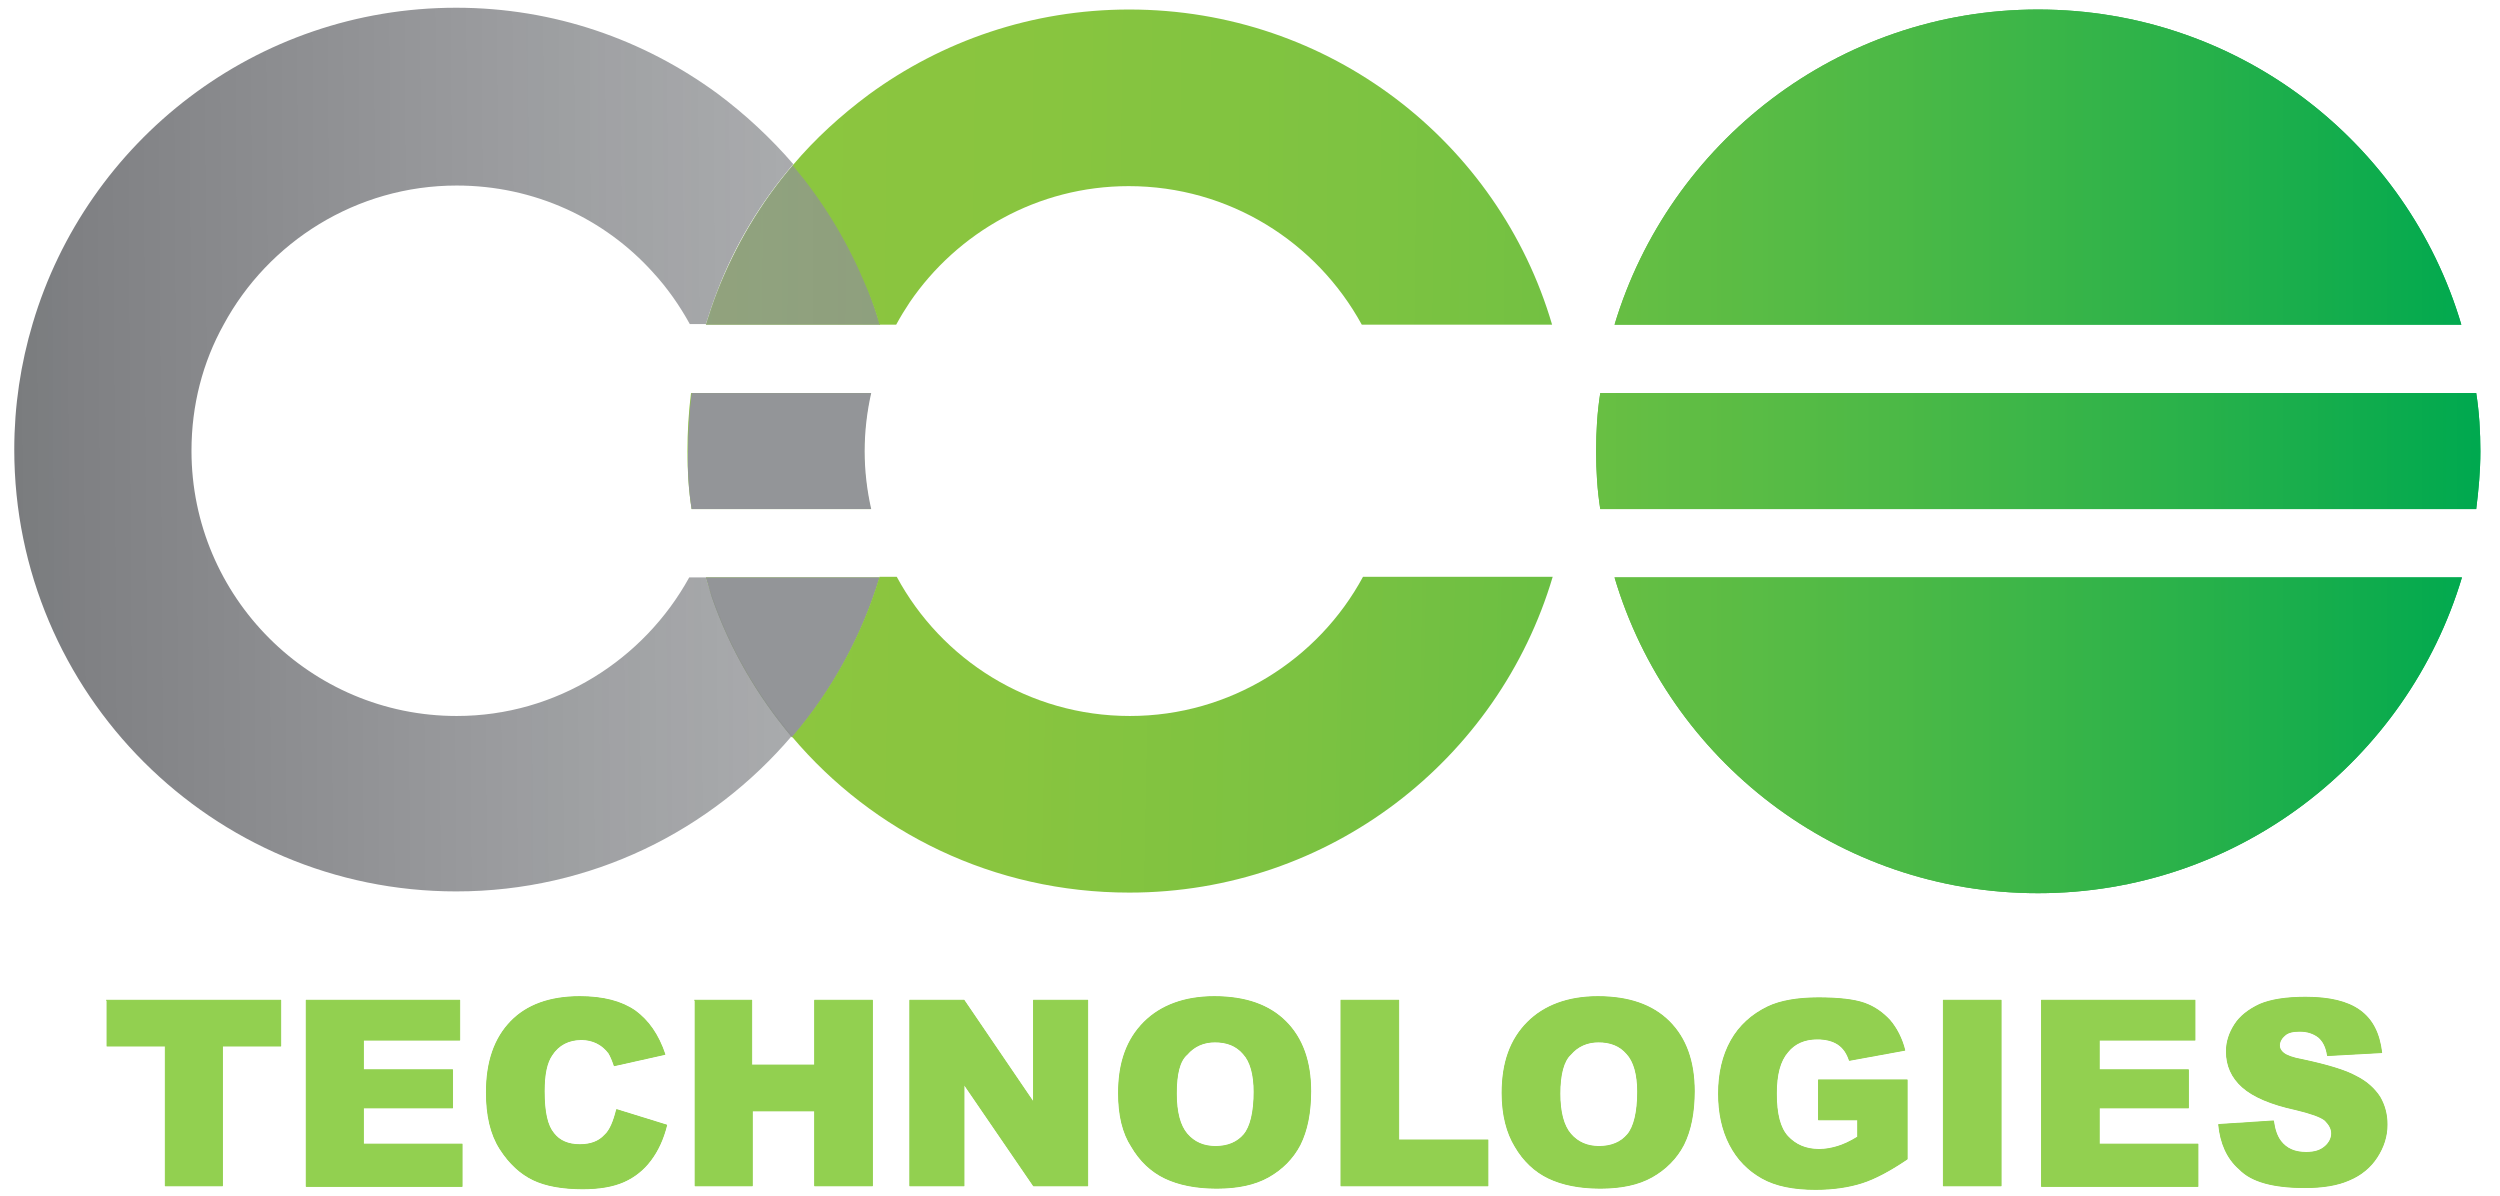
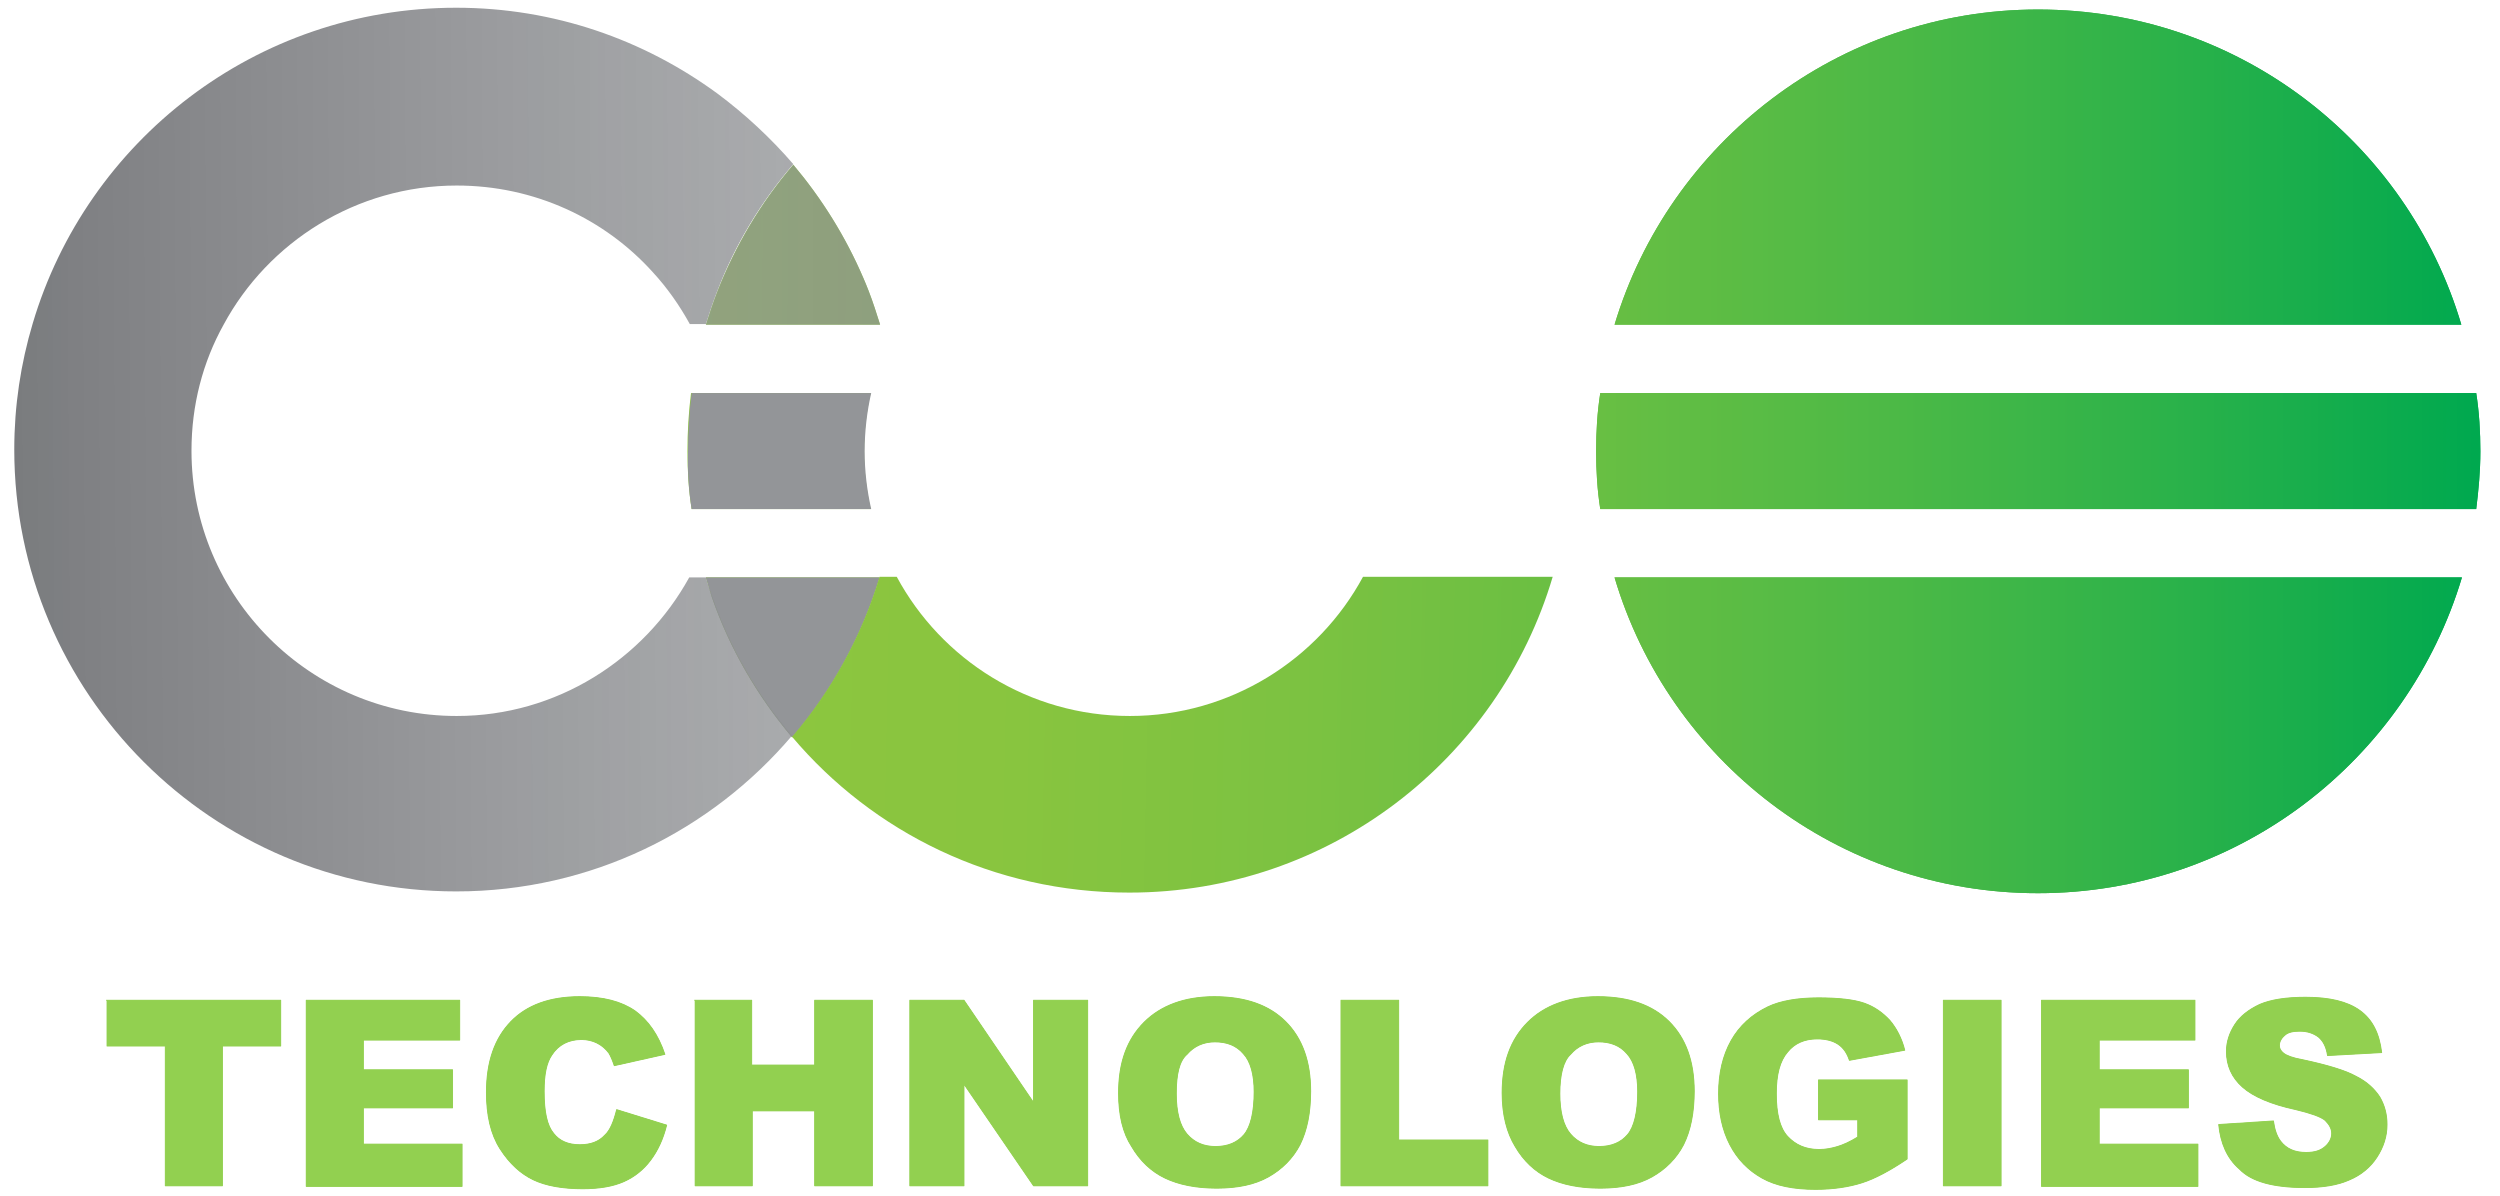
<svg xmlns="http://www.w3.org/2000/svg" version="1.1" id="Layer_1" x="0px" y="0px" viewBox="0 0 420.4 201.1" style="enable-background:new 0 0 420.4 201.1;" xml:space="preserve">
  <style type="text/css">
	.st0{fill:#8DC63F;}
	.st1{fill:url(#SVGID_1_);}
	.st2{fill:url(#SVGID_00000071561207404769331700000009970117677866004633_);}
	.st3{fill:url(#SVGID_00000154404399228774118080000008825418693274684564_);}
	.st4{fill:url(#SVGID_00000023249564018376667650000011389367969788070293_);}
	.st5{fill:url(#SVGID_00000119094108461348236350000006068733876625187502_);}
	.st6{fill:url(#SVGID_00000057128928999151174260000014700153253930948224_);}
	.st7{fill:none;}
	.st8{fill:url(#SVGID_00000101061275008951632950000017112397230757481090_);}
	.st9{fill:#939598;}
	.st10{fill:url(#SVGID_00000163030719045755412800000003800403742017237687_);}
	.st11{fill:url(#SVGID_00000181778649853813211350000010830380846371887783_);}
	.st12{fill:url(#SVGID_00000103222945907434477640000017361594034616763579_);}
	.st13{fill:url(#SVGID_00000052091275258860487500000014705409229903585466_);}
	.st14{fill:url(#SVGID_00000039103762293516730350000017053409337482778778_);}
	.st15{fill:url(#SVGID_00000065036091853972894330000015812920012630569909_);}
	.st16{fill:url(#SVGID_00000167369565195411171640000006656045188319486891_);}
	.st17{fill:url(#SVGID_00000170993345976910519500000009632753619690435519_);}
	.st18{fill:url(#SVGID_00000147182267264958087590000015477853485510846870_);}
	.st19{fill:url(#SVGID_00000048500845793245329580000004352955362920252562_);}
	.st20{fill:url(#SVGID_00000009561184608588195790000012740392720795392430_);}
	.st21{fill:#92D050;}
	.st22{fill:#92D050;stroke:#92D050;stroke-width:0.157;stroke-linejoin:round;stroke-miterlimit:10;}
</style>
  <g>
    <g>
      <path class="st0" d="M146.4,85.6c-0.7-3.1-1.1-6.4-1.1-9.7c0-3.4,0.4-6.7,1.1-9.8h-30.2c-0.4,3.2-0.6,6.5-0.6,9.8    c0,3.3,0.2,6.5,0.7,9.7H146.4z" />
      <g>
        <g>
          <linearGradient id="SVGID_1_" gradientUnits="userSpaceOnUse" x1="115.162" y1="28.062" x2="416.051" y2="28.062">
            <stop offset="0" style="stop-color:#8DC63F" />
            <stop offset="0.167" style="stop-color:#89C53F" />
            <stop offset="0.336" style="stop-color:#7DC341" />
            <stop offset="0.506" style="stop-color:#69BF43" />
            <stop offset="0.676" style="stop-color:#4CB946" />
            <stop offset="0.845" style="stop-color:#28B14A" />
            <stop offset="1" style="stop-color:#00A94F" />
          </linearGradient>
          <path class="st1" d="M342.7,1.6c-33.6,0-62,22.4-71.2,53h142.4C404.8,23.9,376.4,1.6,342.7,1.6z" />
          <linearGradient id="SVGID_00000128457402110514144580000015801711923537492665_" gradientUnits="userSpaceOnUse" x1="115.162" y1="75.806" x2="416.051" y2="75.806">
            <stop offset="0" style="stop-color:#8DC63F" />
            <stop offset="0.167" style="stop-color:#89C53F" />
            <stop offset="0.336" style="stop-color:#7DC341" />
            <stop offset="0.506" style="stop-color:#69BF43" />
            <stop offset="0.676" style="stop-color:#4CB946" />
            <stop offset="0.845" style="stop-color:#28B14A" />
            <stop offset="1" style="stop-color:#00A94F" />
          </linearGradient>
          <path style="fill:url(#SVGID_00000128457402110514144580000015801711923537492665_);" d="M268.4,75.9c0,3.3,0.2,6.5,0.7,9.7      h147.3c0.4-3.2,0.7-6.4,0.7-9.7c0-3.3-0.2-6.6-0.7-9.8H269.1C268.6,69.3,268.4,72.5,268.4,75.9z" />
          <linearGradient id="SVGID_00000075845263034365057160000012690587874419611820_" gradientUnits="userSpaceOnUse" x1="115.162" y1="123.62" x2="416.051" y2="123.62">
            <stop offset="0" style="stop-color:#8DC63F" />
            <stop offset="0.167" style="stop-color:#89C53F" />
            <stop offset="0.336" style="stop-color:#7DC341" />
            <stop offset="0.506" style="stop-color:#69BF43" />
            <stop offset="0.676" style="stop-color:#4CB946" />
            <stop offset="0.845" style="stop-color:#28B14A" />
            <stop offset="1" style="stop-color:#00A94F" />
          </linearGradient>
          <path style="fill:url(#SVGID_00000075845263034365057160000012690587874419611820_);" d="M342.7,150.2      c33.7,0,62.1-22.4,71.3-53.1H271.5C280.6,127.8,309,150.2,342.7,150.2z" />
        </g>
      </g>
      <g>
        <linearGradient id="SVGID_00000005982834076676639350000012303591425011578545_" gradientUnits="userSpaceOnUse" x1="115.162" y1="28.062" x2="416.051" y2="28.062">
          <stop offset="0" style="stop-color:#8DC63F" />
          <stop offset="0.167" style="stop-color:#89C53F" />
          <stop offset="0.336" style="stop-color:#7DC341" />
          <stop offset="0.506" style="stop-color:#69BF43" />
          <stop offset="0.676" style="stop-color:#4CB946" />
          <stop offset="0.845" style="stop-color:#28B14A" />
          <stop offset="1" style="stop-color:#00A94F" />
        </linearGradient>
        <path style="fill:url(#SVGID_00000005982834076676639350000012303591425011578545_);" d="M342.7,1.6c-33.6,0-62,22.4-71.2,53     h142.4C404.8,23.9,376.4,1.6,342.7,1.6z" />
        <linearGradient id="SVGID_00000116218606896202930260000006596339052617474213_" gradientUnits="userSpaceOnUse" x1="115.162" y1="75.806" x2="416.051" y2="75.806">
          <stop offset="0" style="stop-color:#8DC63F" />
          <stop offset="0.167" style="stop-color:#89C53F" />
          <stop offset="0.336" style="stop-color:#7DC341" />
          <stop offset="0.506" style="stop-color:#69BF43" />
          <stop offset="0.676" style="stop-color:#4CB946" />
          <stop offset="0.845" style="stop-color:#28B14A" />
          <stop offset="1" style="stop-color:#00A94F" />
        </linearGradient>
        <path style="fill:url(#SVGID_00000116218606896202930260000006596339052617474213_);" d="M268.4,75.9c0,3.3,0.2,6.5,0.7,9.7     h147.3c0.4-3.2,0.7-6.4,0.7-9.7c0-3.3-0.2-6.6-0.7-9.8H269.1C268.6,69.3,268.4,72.5,268.4,75.9z" />
        <linearGradient id="SVGID_00000181049047221851821780000000661869371380973715_" gradientUnits="userSpaceOnUse" x1="115.162" y1="123.62" x2="416.051" y2="123.62">
          <stop offset="0" style="stop-color:#8DC63F" />
          <stop offset="0.167" style="stop-color:#89C53F" />
          <stop offset="0.336" style="stop-color:#7DC341" />
          <stop offset="0.506" style="stop-color:#69BF43" />
          <stop offset="0.676" style="stop-color:#4CB946" />
          <stop offset="0.845" style="stop-color:#28B14A" />
          <stop offset="1" style="stop-color:#00A94F" />
        </linearGradient>
        <path style="fill:url(#SVGID_00000181049047221851821780000000661869371380973715_);" d="M342.7,150.2     c33.7,0,62.1-22.4,71.3-53.1H271.5C280.6,127.8,309,150.2,342.7,150.2z" />
      </g>
      <g>
        <path class="st7" d="M118.7,97.1c0.3,1.1,0.7,2.2,1,3.3C119.4,99.3,119,98.2,118.7,97.1z" />
        <linearGradient id="SVGID_00000132792962146129985960000002199341043888340405_" gradientUnits="userSpaceOnUse" x1="108.935" y1="110.097" x2="445.254" y2="114.427">
          <stop offset="0" style="stop-color:#8DC63F" />
          <stop offset="0.167" style="stop-color:#89C53F" />
          <stop offset="0.336" style="stop-color:#7DC341" />
          <stop offset="0.506" style="stop-color:#69BF43" />
          <stop offset="0.676" style="stop-color:#4CB946" />
          <stop offset="0.845" style="stop-color:#28B14A" />
          <stop offset="1" style="stop-color:#00A94F" />
        </linearGradient>
        <path style="fill:url(#SVGID_00000132792962146129985960000002199341043888340405_);" d="M118.7,97.1c0.3,1.1,0.7,2.2,1,3.3     c3,8.7,7.7,16.7,13.5,23.6c6.6-7.7,11.7-16.9,14.7-26.9L118.7,97.1z" />
        <path class="st9" d="M118.7,97.1c0.3,1.1,0.7,2.2,1,3.3c3,8.7,7.7,16.7,13.5,23.6c6.6-7.7,11.7-16.9,14.7-26.9L118.7,97.1z" />
        <path class="st9" d="M116.3,85.6h30.2c-0.7-3.1-1.1-6.4-1.1-9.7c0-3.4,0.4-6.7,1.1-9.8l-30.2,0l0,0c-0.4,3.2-0.6,6.5-0.6,9.8     C115.6,79.2,115.8,82.4,116.3,85.6z" />
        <linearGradient id="SVGID_00000082354733110406396070000011299054834094405028_" gradientUnits="userSpaceOnUse" x1="108.911" y1="111.947" x2="445.23" y2="116.277">
          <stop offset="0" style="stop-color:#8DC63F" />
          <stop offset="0.167" style="stop-color:#89C53F" />
          <stop offset="0.336" style="stop-color:#7DC341" />
          <stop offset="0.506" style="stop-color:#69BF43" />
          <stop offset="0.676" style="stop-color:#4CB946" />
          <stop offset="0.845" style="stop-color:#28B14A" />
          <stop offset="1" style="stop-color:#00A94F" />
        </linearGradient>
        <path style="fill:url(#SVGID_00000082354733110406396070000011299054834094405028_);" d="M133.3,124     c-5.8-6.9-10.5-14.9-13.5-23.6C122.8,109.1,127.4,117,133.3,124z" />
        <path class="st9" d="M133.3,124c-5.8-6.9-10.5-14.9-13.5-23.6C122.8,109.1,127.4,117,133.3,124z" />
        <linearGradient id="SVGID_00000014594179708704409390000003447624437938025885_" gradientUnits="userSpaceOnUse" x1="147.42" y1="112.173" x2="0.426" y2="112.173">
          <stop offset="0" style="stop-color:#939598;stop-opacity:0.7" />
          <stop offset="0.371" style="stop-color:#888A8D;stop-opacity:0.811" />
          <stop offset="1" style="stop-color:#6D6E71" />
        </linearGradient>
        <path style="fill:url(#SVGID_00000014594179708704409390000003447624437938025885_);" d="M133.3,124     c-5.8-6.9-10.5-14.9-13.5-23.6C122.8,109.1,127.4,117,133.3,124z" />
        <linearGradient id="SVGID_00000115494017736856154560000013012944949938871428_" gradientUnits="userSpaceOnUse" x1="118.273" y1="47.87" x2="412.575" y2="47.87">
          <stop offset="0" style="stop-color:#8DC63F" />
          <stop offset="0.167" style="stop-color:#89C53F" />
          <stop offset="0.336" style="stop-color:#7DC341" />
          <stop offset="0.506" style="stop-color:#69BF43" />
          <stop offset="0.676" style="stop-color:#4CB946" />
          <stop offset="0.845" style="stop-color:#28B14A" />
          <stop offset="1" style="stop-color:#00A94F" />
        </linearGradient>
        <path style="fill:url(#SVGID_00000115494017736856154560000013012944949938871428_);" d="M145.2,46.8c0.3,0.7,0.6,1.4,0.9,2.1     C145.8,48.2,145.5,47.5,145.2,46.8z" />
        <linearGradient id="SVGID_00000035523796270702480980000005719148742618077824_" gradientUnits="userSpaceOnUse" x1="118.273" y1="51.747" x2="412.575" y2="51.747">
          <stop offset="0" style="stop-color:#8DC63F" />
          <stop offset="0.167" style="stop-color:#89C53F" />
          <stop offset="0.336" style="stop-color:#7DC341" />
          <stop offset="0.506" style="stop-color:#69BF43" />
          <stop offset="0.676" style="stop-color:#4CB946" />
          <stop offset="0.845" style="stop-color:#28B14A" />
          <stop offset="1" style="stop-color:#00A94F" />
        </linearGradient>
        <path style="fill:url(#SVGID_00000035523796270702480980000005719148742618077824_);" d="M148,54.6L148,54.6     c-0.6-1.9-1.2-3.8-1.9-5.6C146.8,50.8,147.4,52.7,148,54.6z" />
        <linearGradient id="SVGID_00000039098045421862119770000000573424360741351053_" gradientUnits="userSpaceOnUse" x1="118.273" y1="46.808" x2="167.851" y2="46.808">
          <stop offset="0" style="stop-color:#8DC63F" />
          <stop offset="0.167" style="stop-color:#89C53F" />
          <stop offset="0.336" style="stop-color:#7DC341" />
          <stop offset="0.506" style="stop-color:#69BF43" />
          <stop offset="0.676" style="stop-color:#4CB946" />
          <stop offset="0.845" style="stop-color:#28B14A" />
          <stop offset="1" style="stop-color:#00A94F" />
        </linearGradient>
-         <path style="fill:url(#SVGID_00000039098045421862119770000000573424360741351053_);" d="M145.2,46.8     C145.2,46.8,145.2,46.8,145.2,46.8C145.2,46.8,145.2,46.8,145.2,46.8z" />
        <path class="st9" d="M145.2,46.8C145.2,46.8,145.2,46.8,145.2,46.8C145.2,46.8,145.2,46.8,145.2,46.8z" />
        <linearGradient id="SVGID_00000093150449606758468060000015277592592978875528_" gradientUnits="userSpaceOnUse" x1="105.252" y1="121.252" x2="422.169" y2="127.509">
          <stop offset="0" style="stop-color:#8DC63F" />
          <stop offset="4.384818e-02" style="stop-color:#8DC63F" />
          <stop offset="0.195" style="stop-color:#89C53F" />
          <stop offset="0.358" style="stop-color:#7CC241" />
          <stop offset="0.526" style="stop-color:#66BE43" />
          <stop offset="0.697" style="stop-color:#48B847" />
          <stop offset="0.87" style="stop-color:#22B04B" />
          <stop offset="1" style="stop-color:#00A94F" />
        </linearGradient>
        <path style="fill:url(#SVGID_00000093150449606758468060000015277592592978875528_);" d="M229.2,97     c-7.5,13.9-22.3,23.4-39.2,23.4c-17,0-31.7-9.5-39.2-23.4H148h-0.1c-3,10-8.1,19.2-14.7,26.9c13.6,16.1,33.9,26.2,56.7,26.2     c33.7,0,62.1-22.4,71.2-53.1H229.2z" />
      </g>
    </g>
    <g>
      <linearGradient id="SVGID_00000113347189206406760380000014414959213055371424_" gradientUnits="userSpaceOnUse" x1="147.757" y1="54.575" x2="-2.767" y2="54.575">
        <stop offset="0" style="stop-color:#939598;stop-opacity:0.7" />
        <stop offset="0.371" style="stop-color:#888A8D;stop-opacity:0.811" />
        <stop offset="1" style="stop-color:#6D6E71" />
      </linearGradient>
      <polygon style="fill:url(#SVGID_00000113347189206406760380000014414959213055371424_);" points="116,54.6 118.7,54.6 118.7,54.6     116,54.6   " />
      <linearGradient id="SVGID_00000048484755977129090330000012494217199544951971_" gradientUnits="userSpaceOnUse" x1="111.289" y1="41.086" x2="434.503" y2="42.428">
        <stop offset="0" style="stop-color:#8DC63F" />
        <stop offset="0.167" style="stop-color:#89C53F" />
        <stop offset="0.336" style="stop-color:#7DC341" />
        <stop offset="0.506" style="stop-color:#69BF43" />
        <stop offset="0.676" style="stop-color:#4CB946" />
        <stop offset="0.845" style="stop-color:#28B14A" />
        <stop offset="1" style="stop-color:#00A94F" />
      </linearGradient>
      <path style="fill:url(#SVGID_00000048484755977129090330000012494217199544951971_);" d="M145.2,46.8    C145.2,46.8,145.2,46.8,145.2,46.8c-3-7-7-13.4-11.8-19.1c-5.4,6.3-9.7,13.5-12.8,21.4c-0.7,1.8-1.3,3.6-1.9,5.5H148    c-0.6-1.9-1.2-3.8-1.9-5.6C145.8,48.2,145.5,47.5,145.2,46.8z" />
      <linearGradient id="SVGID_00000017518664341164522450000014897875598386487685_" gradientUnits="userSpaceOnUse" x1="111.289" y1="41.086" x2="434.503" y2="42.428">
        <stop offset="0" style="stop-color:#939598;stop-opacity:0.7" />
        <stop offset="0.371" style="stop-color:#888A8D;stop-opacity:0.811" />
        <stop offset="1" style="stop-color:#6D6E71" />
      </linearGradient>
      <path style="fill:url(#SVGID_00000017518664341164522450000014897875598386487685_);" d="M145.2,46.8    C145.2,46.8,145.2,46.8,145.2,46.8c-3-7-7-13.4-11.8-19.1c-5.4,6.3-9.7,13.5-12.8,21.4c-0.7,1.8-1.3,3.6-1.9,5.5H148    c-0.6-1.9-1.2-3.8-1.9-5.6C145.8,48.2,145.5,47.5,145.2,46.8z" />
      <linearGradient id="SVGID_00000177461557512462978170000011351128162099642501_" gradientUnits="userSpaceOnUse" x1="112.241" y1="27.4" x2="464.684" y2="31.498">
        <stop offset="0" style="stop-color:#8DC63F" />
        <stop offset="0.167" style="stop-color:#89C53F" />
        <stop offset="0.336" style="stop-color:#7DC341" />
        <stop offset="0.506" style="stop-color:#69BF43" />
        <stop offset="0.676" style="stop-color:#4CB946" />
        <stop offset="0.845" style="stop-color:#28B14A" />
        <stop offset="1" style="stop-color:#00A94F" />
      </linearGradient>
-       <path style="fill:url(#SVGID_00000177461557512462978170000011351128162099642501_);" d="M189.9,1.6c-16.4,0-31.5,5.3-43.8,14.3    c-4.7,3.5-9,7.4-12.8,11.9c4.8,5.7,8.8,12.1,11.8,19.1c0,0,0,0,0,0c0.3,0.7,0.6,1.4,0.9,2.1c0.7,1.8,1.4,3.7,1.9,5.6h2.8    c0.7-1.3,1.5-2.6,2.3-3.8c8-11.7,21.5-19.5,36.8-19.5c16.9,0,31.6,9.4,39.2,23.3h32C252,23.9,223.6,1.6,189.9,1.6z" />
      <linearGradient id="SVGID_00000052067854491311686290000017038753066638610052_" gradientUnits="userSpaceOnUse" x1="169.783" y1="75.221" x2="-28.569" y2="76.45">
        <stop offset="0" style="stop-color:#939598;stop-opacity:0.7" />
        <stop offset="0.371" style="stop-color:#888A8D;stop-opacity:0.811" />
        <stop offset="1" style="stop-color:#6D6E71" />
      </linearGradient>
      <path style="fill:url(#SVGID_00000052067854491311686290000017038753066638610052_);" d="M118.7,97.1h-2.8    c-7.6,13.8-22.3,23.3-39.1,23.3c-24.6,0-44.6-20-44.6-44.6c0-7.7,1.9-14.9,5.4-21.2c7.5-13.9,22.3-23.4,39.2-23.4    c13.1,0,24.9,5.6,33,14.6c2.4,2.6,4.5,5.6,6.2,8.7h2.7c0.6-1.9,1.2-3.7,1.9-5.5c3-7.9,7.4-15.1,12.8-21.4    c-3.8-4.4-8.1-8.4-12.8-11.9c-12.3-9-27.4-14.4-43.9-14.4c-33.7,0-62.1,22.4-71.2,53.1c-2,6.7-3.1,13.8-3.1,21.2    c0,41,33.3,74.3,74.3,74.3c22.7,0,42.9-10.2,56.5-26.2c-5.9-6.9-10.5-14.8-13.5-23.6C119.4,99.3,119,98.2,118.7,97.1z" />
    </g>
  </g>
  <g>
    <g>
      <path class="st21" d="M17.9,168.2h29.3v7.7h-9.8v23.5h-9.6v-23.5h-9.8V168.2z" />
    </g>
    <g>
      <path class="st22" d="M17.9,168.2h29.3v7.7h-9.8v23.5h-9.6v-23.5h-9.8V168.2z" />
    </g>
    <g>
      <path class="st21" d="M51.5,168.2h25.8v6.7H61.1v5h15v6.4h-15v6.1h16.6v7.1H51.5V168.2z" />
    </g>
    <g>
      <path class="st22" d="M51.5,168.2h25.8v6.7H61.1v5h15v6.4h-15v6.1h16.6v7.1H51.5V168.2z" />
    </g>
    <g>
      <path class="st21" d="M103.7,186.6l8.4,2.6c-0.6,2.4-1.5,4.3-2.7,5.9c-1.2,1.6-2.7,2.8-4.5,3.6c-1.8,0.8-4.1,1.2-6.9,1.2    c-3.4,0-6.2-0.5-8.3-1.5c-2.1-1-4-2.7-5.6-5.2c-1.6-2.5-2.3-5.7-2.3-9.5c0-5.2,1.4-9.1,4.1-11.9c2.7-2.8,6.6-4.2,11.6-4.2    c3.9,0,7,0.8,9.3,2.4c2.2,1.6,3.9,4,5,7.3l-8.5,1.9c-0.3-0.9-0.6-1.6-0.9-2.1c-0.5-0.7-1.2-1.3-2-1.7c-0.8-0.4-1.7-0.6-2.6-0.6    c-2.2,0-3.9,0.9-5,2.6c-0.9,1.3-1.3,3.3-1.3,6.1c0,3.5,0.5,5.8,1.6,7.1c1,1.3,2.5,1.9,4.4,1.9c1.8,0,3.2-0.5,4.2-1.6    C102.6,190.1,103.2,188.6,103.7,186.6z" />
    </g>
    <g>
      <path class="st22" d="M103.7,186.6l8.4,2.6c-0.6,2.4-1.5,4.3-2.7,5.9c-1.2,1.6-2.7,2.8-4.5,3.6c-1.8,0.8-4.1,1.2-6.9,1.2    c-3.4,0-6.2-0.5-8.3-1.5c-2.1-1-4-2.7-5.6-5.2c-1.6-2.5-2.3-5.7-2.3-9.5c0-5.2,1.4-9.1,4.1-11.9c2.7-2.8,6.6-4.2,11.6-4.2    c3.9,0,7,0.8,9.3,2.4c2.2,1.6,3.9,4,5,7.3l-8.5,1.9c-0.3-0.9-0.6-1.6-0.9-2.1c-0.5-0.7-1.2-1.3-2-1.7c-0.8-0.4-1.7-0.6-2.6-0.6    c-2.2,0-3.9,0.9-5,2.6c-0.9,1.3-1.3,3.3-1.3,6.1c0,3.5,0.5,5.8,1.6,7.1c1,1.3,2.5,1.9,4.4,1.9c1.8,0,3.2-0.5,4.2-1.6    C102.6,190.1,103.2,188.6,103.7,186.6z" />
    </g>
    <g>
      <path class="st21" d="M116.8,168.2h9.6v10.9H137v-10.9h9.7v31.2H137v-12.6h-10.5v12.6h-9.6V168.2z" />
    </g>
    <g>
      <path class="st22" d="M116.8,168.2h9.6v10.9H137v-10.9h9.7v31.2H137v-12.6h-10.5v12.6h-9.6V168.2z" />
    </g>
    <g>
      <path class="st21" d="M153.1,168.2h9l11.7,17.2v-17.2h9.1v31.2h-9.1l-11.7-17.1v17.1h-9.1V168.2z" />
    </g>
    <g>
      <path class="st22" d="M153.1,168.2h9l11.7,17.2v-17.2h9.1v31.2h-9.1l-11.7-17.1v17.1h-9.1V168.2z" />
    </g>
    <g>
      <path class="st21" d="M188.1,183.8c0-5.1,1.4-9,4.3-11.9c2.8-2.8,6.8-4.3,11.8-4.3c5.2,0,9.2,1.4,12,4.2c2.8,2.8,4.2,6.7,4.2,11.7    c0,3.6-0.6,6.6-1.8,9c-1.2,2.3-3,4.1-5.3,5.4c-2.3,1.3-5.2,1.9-8.7,1.9c-3.5,0-6.4-0.6-8.7-1.7c-2.3-1.1-4.2-2.9-5.6-5.3    C188.8,190.5,188.1,187.5,188.1,183.8z M197.8,183.9c0,3.1,0.6,5.4,1.8,6.8c1.2,1.4,2.8,2.1,4.8,2.1c2.1,0,3.7-0.7,4.8-2    c1.1-1.3,1.7-3.8,1.7-7.2c0-2.9-0.6-5.1-1.8-6.4c-1.2-1.4-2.8-2-4.8-2c-1.9,0-3.5,0.7-4.7,2.1    C198.3,178.4,197.8,180.7,197.8,183.9z" />
    </g>
    <g>
      <path class="st22" d="M188.1,183.8c0-5.1,1.4-9,4.3-11.9c2.8-2.8,6.8-4.3,11.8-4.3c5.2,0,9.2,1.4,12,4.2c2.8,2.8,4.2,6.7,4.2,11.7    c0,3.6-0.6,6.6-1.8,9c-1.2,2.3-3,4.1-5.3,5.4c-2.3,1.3-5.2,1.9-8.7,1.9c-3.5,0-6.4-0.6-8.7-1.7c-2.3-1.1-4.2-2.9-5.6-5.3    C188.8,190.5,188.1,187.5,188.1,183.8z M197.8,183.9c0,3.1,0.6,5.4,1.8,6.8c1.2,1.4,2.8,2.1,4.8,2.1c2.1,0,3.7-0.7,4.8-2    c1.1-1.3,1.7-3.8,1.7-7.2c0-2.9-0.6-5.1-1.8-6.4c-1.2-1.4-2.8-2-4.8-2c-1.9,0-3.5,0.7-4.7,2.1    C198.3,178.4,197.8,180.7,197.8,183.9z" />
    </g>
    <g>
      <path class="st21" d="M225.6,168.2h9.6v23.5h15v7.7h-24.7V168.2z" />
    </g>
    <g>
      <path class="st22" d="M225.6,168.2h9.6v23.5h15v7.7h-24.7V168.2z" />
    </g>
    <g>
      <path class="st21" d="M252.6,183.8c0-5.1,1.4-9,4.3-11.9c2.8-2.8,6.8-4.3,11.8-4.3c5.2,0,9.2,1.4,12,4.2c2.8,2.8,4.2,6.7,4.2,11.7    c0,3.6-0.6,6.6-1.8,9c-1.2,2.3-3,4.1-5.3,5.4s-5.2,1.9-8.7,1.9c-3.5,0-6.4-0.6-8.7-1.7c-2.3-1.1-4.2-2.9-5.6-5.3    C253.4,190.5,252.6,187.5,252.6,183.8z M262.3,183.9c0,3.1,0.6,5.4,1.8,6.8c1.2,1.4,2.8,2.1,4.8,2.1c2.1,0,3.7-0.7,4.8-2    c1.1-1.3,1.7-3.8,1.7-7.2c0-2.9-0.6-5.1-1.8-6.4c-1.2-1.4-2.8-2-4.8-2c-1.9,0-3.5,0.7-4.7,2.1    C262.9,178.4,262.3,180.7,262.3,183.9z" />
    </g>
    <g>
      <path class="st22" d="M252.6,183.8c0-5.1,1.4-9,4.3-11.9c2.8-2.8,6.8-4.3,11.8-4.3c5.2,0,9.2,1.4,12,4.2c2.8,2.8,4.2,6.7,4.2,11.7    c0,3.6-0.6,6.6-1.8,9c-1.2,2.3-3,4.1-5.3,5.4s-5.2,1.9-8.7,1.9c-3.5,0-6.4-0.6-8.7-1.7c-2.3-1.1-4.2-2.9-5.6-5.3    C253.4,190.5,252.6,187.5,252.6,183.8z M262.3,183.9c0,3.1,0.6,5.4,1.8,6.8c1.2,1.4,2.8,2.1,4.8,2.1c2.1,0,3.7-0.7,4.8-2    c1.1-1.3,1.7-3.8,1.7-7.2c0-2.9-0.6-5.1-1.8-6.4c-1.2-1.4-2.8-2-4.8-2c-1.9,0-3.5,0.7-4.7,2.1    C262.9,178.4,262.3,180.7,262.3,183.9z" />
    </g>
    <g>
      <path class="st21" d="M305.8,188.1v-6.5h14.9v13.3c-2.8,1.9-5.4,3.3-7.6,4c-2.2,0.7-4.8,1.1-7.8,1.1c-3.7,0-6.7-0.6-9-1.9    c-2.3-1.3-4.1-3.1-5.4-5.6c-1.3-2.5-1.9-5.4-1.9-8.6c0-3.4,0.7-6.4,2.1-8.9c1.4-2.5,3.5-4.4,6.2-5.7c2.1-1,5-1.5,8.5-1.5    c3.4,0,6,0.3,7.7,0.9c1.7,0.6,3.1,1.6,4.3,2.9c1.1,1.3,2,3,2.5,5l-9.3,1.7c-0.4-1.2-1-2.1-1.9-2.7c-0.9-0.6-2.1-0.9-3.5-0.9    c-2.1,0-3.8,0.7-5,2.2c-1.3,1.5-1.9,3.8-1.9,7c0,3.4,0.6,5.8,1.9,7.2c1.3,1.4,3,2.2,5.3,2.2c1.1,0,2.1-0.2,3.1-0.5    c1-0.3,2.1-0.8,3.4-1.6v-2.9H305.8z" />
    </g>
    <g>
      <path class="st22" d="M305.8,188.1v-6.5h14.9v13.3c-2.8,1.9-5.4,3.3-7.6,4c-2.2,0.7-4.8,1.1-7.8,1.1c-3.7,0-6.7-0.6-9-1.9    c-2.3-1.3-4.1-3.1-5.4-5.6c-1.3-2.5-1.9-5.4-1.9-8.6c0-3.4,0.7-6.4,2.1-8.9c1.4-2.5,3.5-4.4,6.2-5.7c2.1-1,5-1.5,8.5-1.5    c3.4,0,6,0.3,7.7,0.9c1.7,0.6,3.1,1.6,4.3,2.9c1.1,1.3,2,3,2.5,5l-9.3,1.7c-0.4-1.2-1-2.1-1.9-2.7c-0.9-0.6-2.1-0.9-3.5-0.9    c-2.1,0-3.8,0.7-5,2.2c-1.3,1.5-1.9,3.8-1.9,7c0,3.4,0.6,5.8,1.9,7.2c1.3,1.4,3,2.2,5.3,2.2c1.1,0,2.1-0.2,3.1-0.5    c1-0.3,2.1-0.8,3.4-1.6v-2.9H305.8z" />
    </g>
    <g>
      <path class="st21" d="M326.8,168.2h9.7v31.2h-9.7V168.2z" />
    </g>
    <g>
      <path class="st22" d="M326.8,168.2h9.7v31.2h-9.7V168.2z" />
    </g>
    <g>
      <path class="st21" d="M343.3,168.2h25.8v6.7H353v5h15v6.4h-15v6.1h16.6v7.1h-26.3V168.2z" />
    </g>
    <g>
      <path class="st22" d="M343.3,168.2h25.8v6.7H353v5h15v6.4h-15v6.1h16.6v7.1h-26.3V168.2z" />
    </g>
    <g>
      <path class="st21" d="M373.1,189.1l9.2-0.6c0.2,1.5,0.6,2.6,1.2,3.4c1,1.3,2.4,1.9,4.3,1.9c1.4,0,2.4-0.3,3.2-1    c0.7-0.6,1.1-1.4,1.1-2.2c0-0.8-0.4-1.5-1.1-2.2c-0.7-0.6-2.4-1.2-4.9-1.8c-4.2-0.9-7.2-2.2-9-3.8c-1.8-1.6-2.7-3.6-2.7-6    c0-1.6,0.5-3.1,1.4-4.5c0.9-1.4,2.3-2.5,4.2-3.4c1.9-0.8,4.4-1.2,7.7-1.2c4,0,7,0.7,9.1,2.2c2.1,1.5,3.3,3.8,3.7,7.1l-9.1,0.5    c-0.2-1.4-0.7-2.4-1.5-3.1c-0.8-0.6-1.8-1-3.2-1c-1.1,0-2,0.2-2.5,0.7c-0.6,0.5-0.9,1.1-0.9,1.7c0,0.5,0.2,0.9,0.7,1.3    c0.5,0.4,1.5,0.8,3.2,1.1c4.2,0.9,7.2,1.8,9,2.8c1.8,0.9,3.1,2.1,4,3.5c0.8,1.4,1.2,2.9,1.2,4.6c0,2-0.6,3.8-1.7,5.5    c-1.1,1.7-2.7,3-4.6,3.8c-2,0.9-4.5,1.3-7.5,1.3c-5.3,0-9-1-11-3.1C374.5,194.8,373.4,192.2,373.1,189.1z" />
    </g>
    <g>
      <path class="st22" d="M373.1,189.1l9.2-0.6c0.2,1.5,0.6,2.6,1.2,3.4c1,1.3,2.4,1.9,4.3,1.9c1.4,0,2.4-0.3,3.2-1    c0.7-0.6,1.1-1.4,1.1-2.2c0-0.8-0.4-1.5-1.1-2.2c-0.7-0.6-2.4-1.2-4.9-1.8c-4.2-0.9-7.2-2.2-9-3.8c-1.8-1.6-2.7-3.6-2.7-6    c0-1.6,0.5-3.1,1.4-4.5c0.9-1.4,2.3-2.5,4.2-3.4c1.9-0.8,4.4-1.2,7.7-1.2c4,0,7,0.7,9.1,2.2c2.1,1.5,3.3,3.8,3.7,7.1l-9.1,0.5    c-0.2-1.4-0.7-2.4-1.5-3.1c-0.8-0.6-1.8-1-3.2-1c-1.1,0-2,0.2-2.5,0.7c-0.6,0.5-0.9,1.1-0.9,1.7c0,0.5,0.2,0.9,0.7,1.3    c0.5,0.4,1.5,0.8,3.2,1.1c4.2,0.9,7.2,1.8,9,2.8c1.8,0.9,3.1,2.1,4,3.5c0.8,1.4,1.2,2.9,1.2,4.6c0,2-0.6,3.8-1.7,5.5    c-1.1,1.7-2.7,3-4.6,3.8c-2,0.9-4.5,1.3-7.5,1.3c-5.3,0-9-1-11-3.1C374.5,194.8,373.4,192.2,373.1,189.1z" />
    </g>
  </g>
</svg>